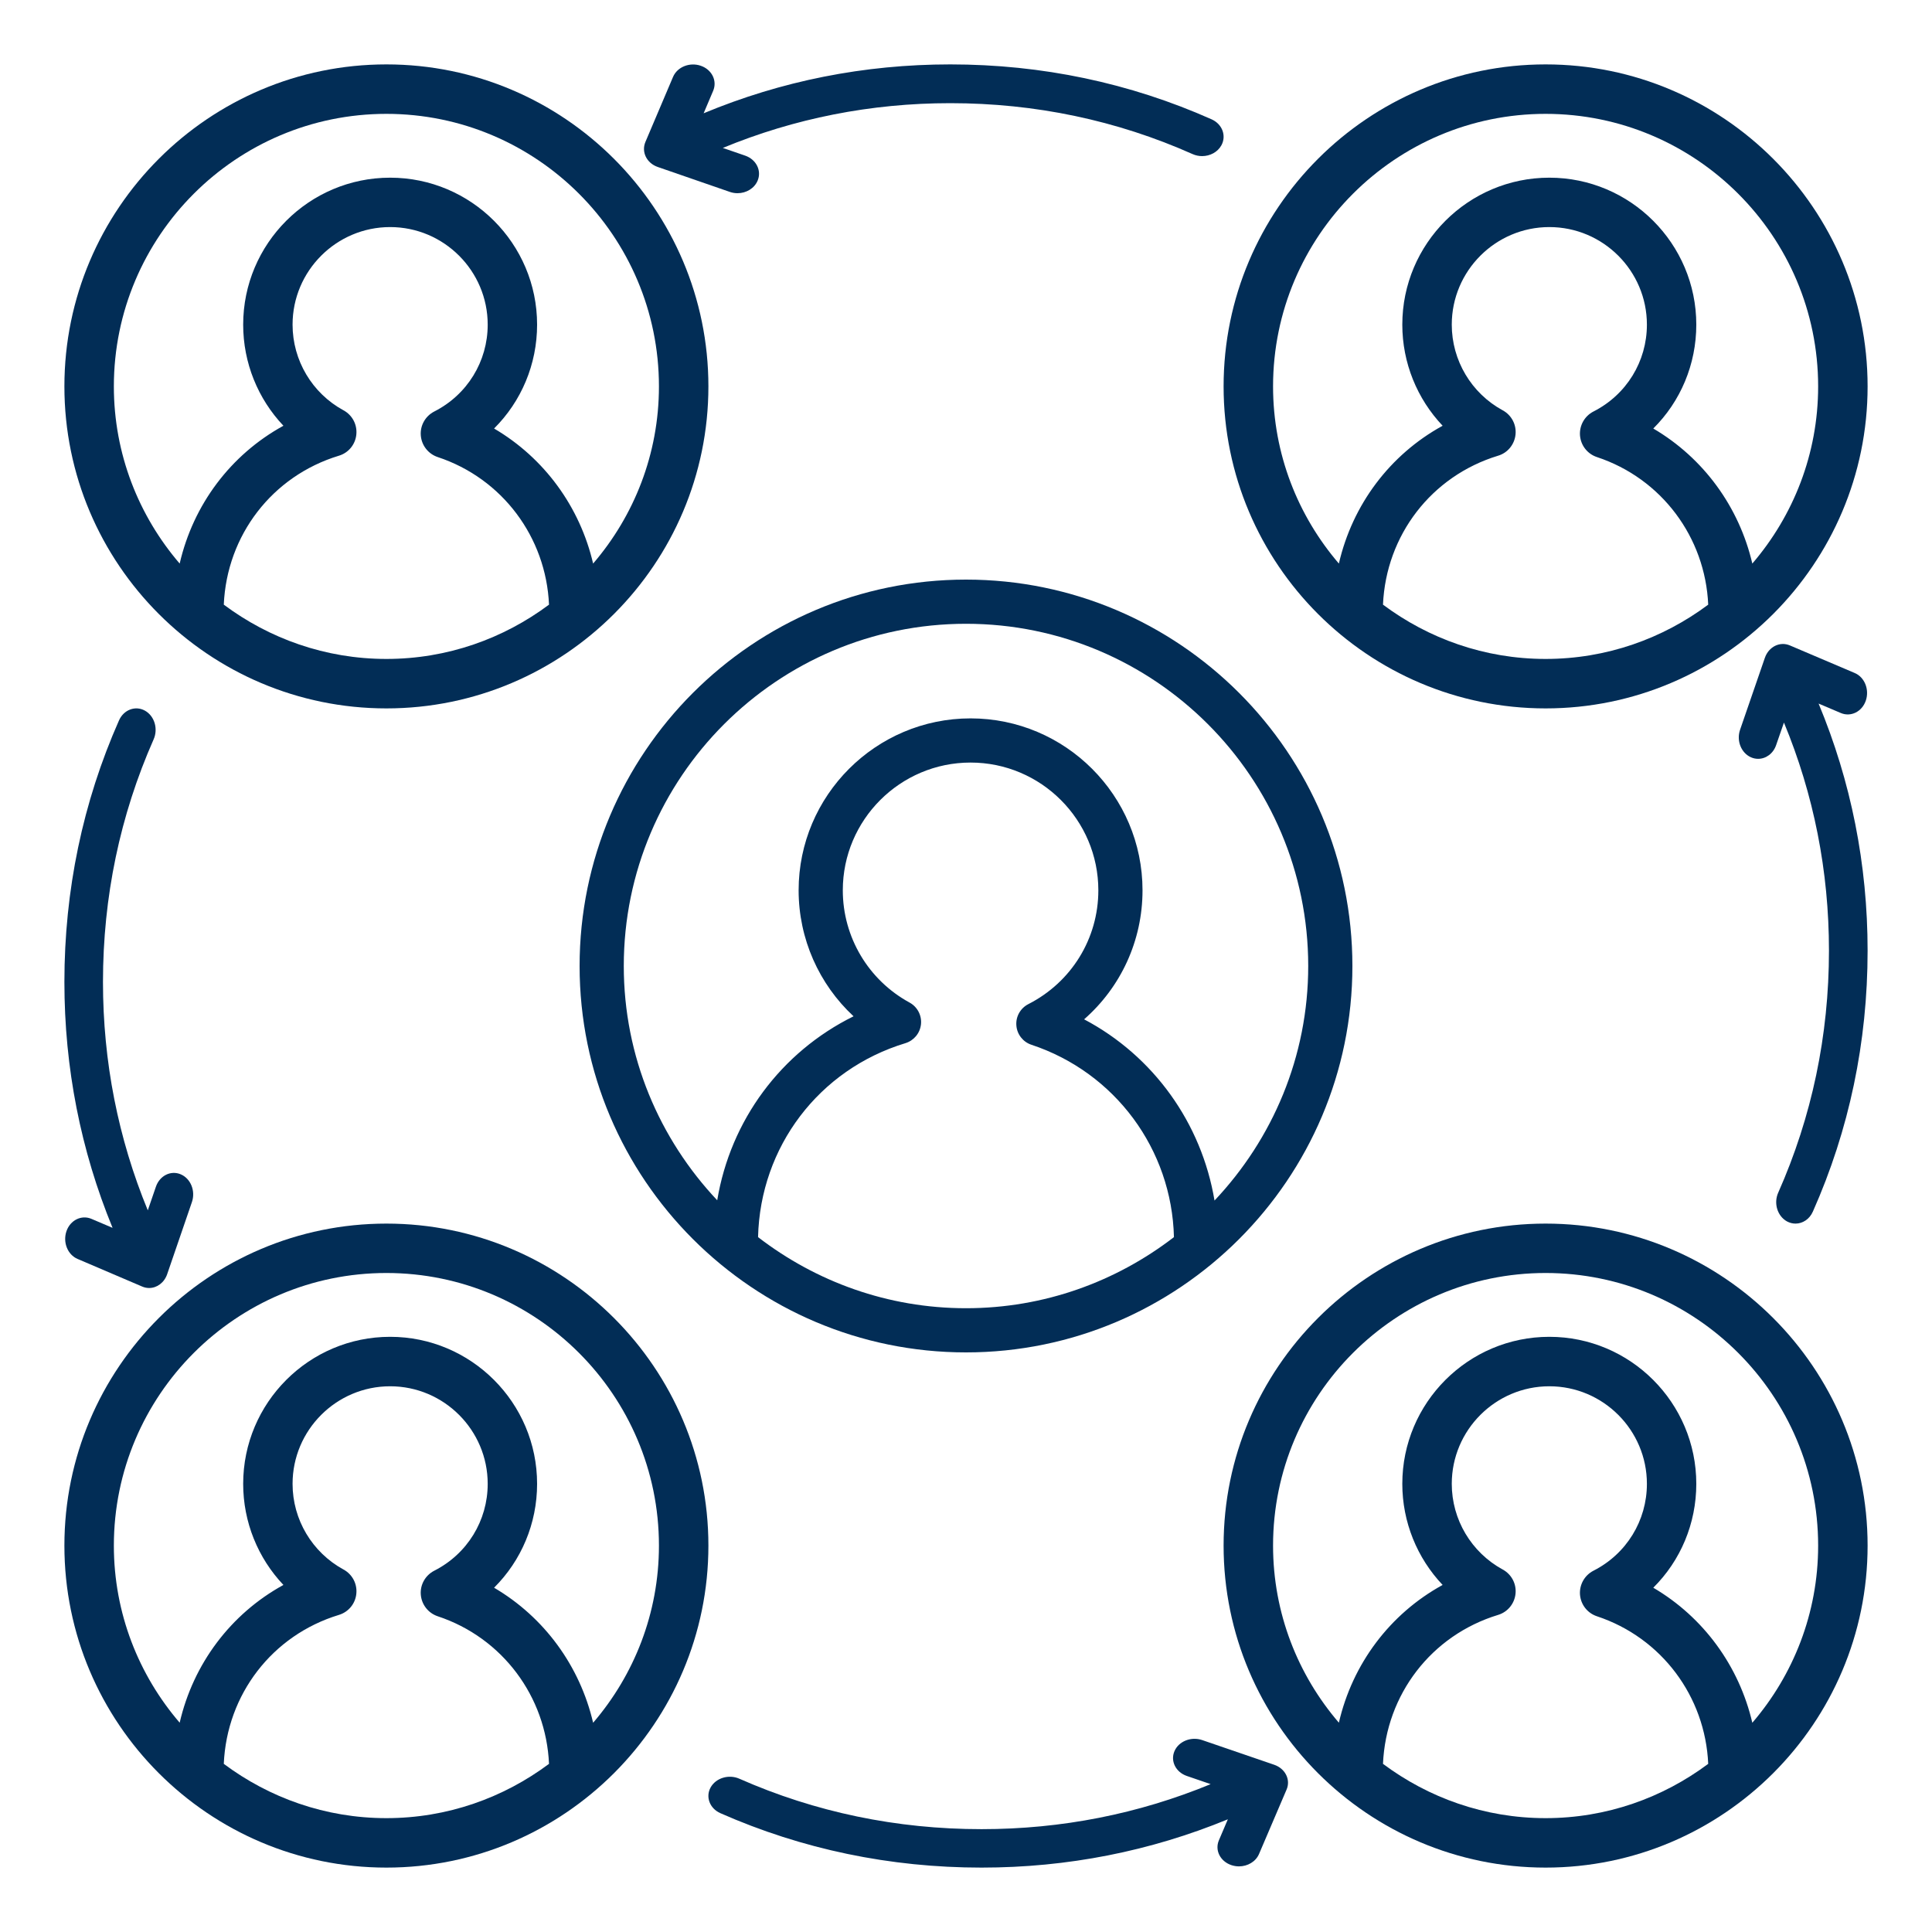
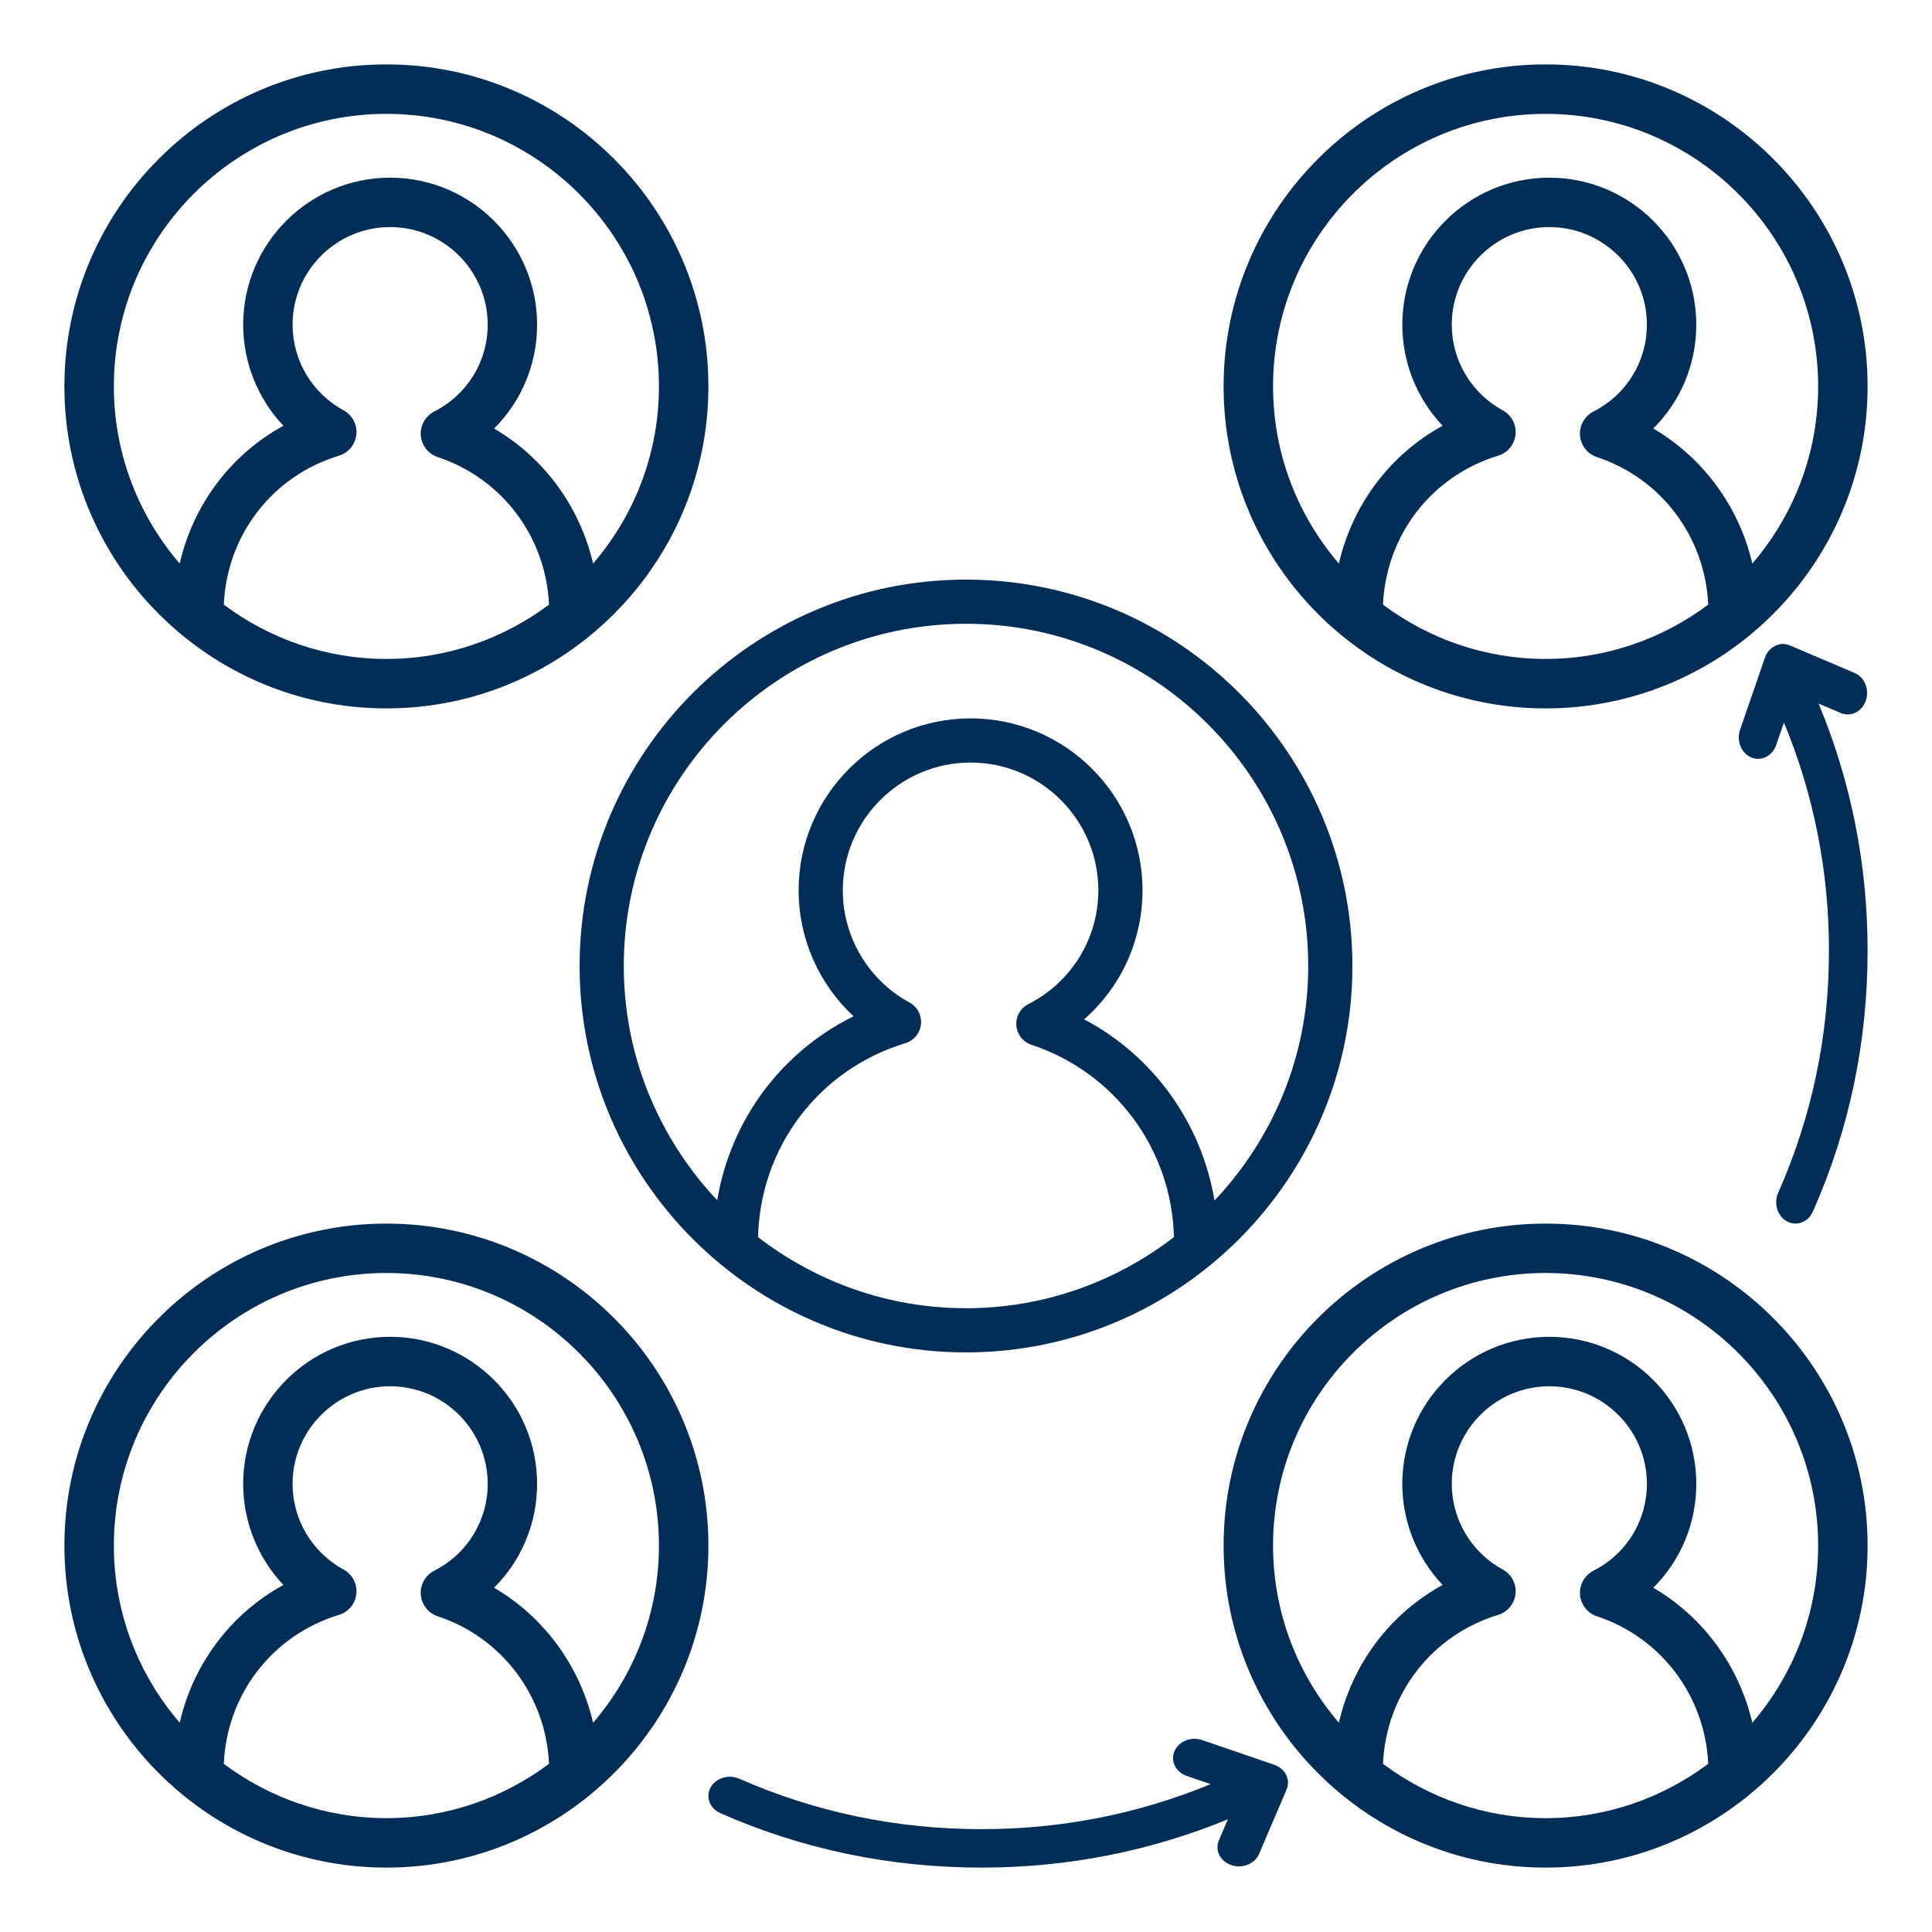
<svg xmlns="http://www.w3.org/2000/svg" width="30" height="30" viewBox="0 0 30 30" fill="none">
  <path d="M15 9C11.692 9 9 11.692 9 15C9 18.308 11.692 21 15 21C18.308 21 21 18.308 21 15C21 11.692 18.308 9 15 9ZM11.771 19.21C11.805 17.811 12.714 16.606 14.06 16.198C14.192 16.157 14.287 16.042 14.301 15.904C14.315 15.767 14.245 15.634 14.124 15.568C13.485 15.22 13.087 14.552 13.087 13.825C13.087 12.731 13.977 11.841 15.071 11.841C16.165 11.841 17.055 12.731 17.055 13.825C17.055 14.573 16.638 15.251 15.968 15.592C15.845 15.655 15.771 15.785 15.782 15.923C15.792 16.061 15.885 16.18 16.016 16.223C17.316 16.654 18.196 17.848 18.229 19.21C17.333 19.9 16.215 20.314 15 20.314C13.785 20.314 12.667 19.9 11.771 19.21ZM18.859 18.642C18.658 17.44 17.913 16.398 16.834 15.828C17.404 15.329 17.741 14.606 17.741 13.825C17.741 12.353 16.543 11.155 15.071 11.155C13.599 11.155 12.401 12.353 12.401 13.825C12.401 14.577 12.717 15.282 13.254 15.781C12.126 16.338 11.343 17.397 11.137 18.638C10.24 17.686 9.686 16.408 9.686 15C9.686 12.07 12.07 9.686 15 9.686C17.93 9.686 20.314 12.07 20.314 15C20.314 16.41 19.758 17.69 18.859 18.642Z" fill="#022D56" />
  <path d="M29 6C29 3.243 26.757 1 24 1C21.243 1 19 3.243 19 6C19 8.757 21.243 11 24 11C26.757 11 29 8.757 29 6ZM21.475 9.389C21.522 8.313 22.225 7.392 23.263 7.076C23.411 7.032 23.517 6.902 23.533 6.748C23.549 6.594 23.471 6.446 23.335 6.372C22.847 6.107 22.543 5.596 22.543 5.041C22.543 4.206 23.223 3.526 24.058 3.526C24.893 3.526 25.573 4.206 25.573 5.041C25.573 5.613 25.255 6.13 24.743 6.39C24.605 6.461 24.523 6.607 24.534 6.761C24.546 6.916 24.649 7.048 24.796 7.097C25.8 7.429 26.479 8.342 26.525 9.389C25.819 9.916 24.947 10.232 24 10.232C23.053 10.232 22.181 9.916 21.475 9.389ZM19.768 6C19.768 3.666 21.666 1.768 24 1.768C26.334 1.768 28.232 3.666 28.232 6C28.232 7.05 27.846 8.01 27.21 8.751C27.005 7.872 26.453 7.112 25.672 6.654C26.095 6.234 26.34 5.659 26.34 5.041C26.34 3.783 25.316 2.759 24.058 2.759C22.799 2.759 21.775 3.783 21.775 5.041C21.775 5.634 22.005 6.193 22.401 6.611C21.579 7.062 21 7.839 20.79 8.751C20.154 8.01 19.768 7.05 19.768 6Z" fill="#022D56" />
  <path d="M6 1C3.243 1 1 3.243 1 6C1 8.757 3.243 11 6 11C8.757 11 11 8.757 11 6C11 3.243 8.757 1 6 1ZM3.475 9.389C3.522 8.313 4.224 7.392 5.263 7.076C5.411 7.032 5.518 6.902 5.533 6.748C5.549 6.594 5.471 6.446 5.335 6.372C4.847 6.107 4.543 5.596 4.543 5.041C4.543 4.206 5.223 3.526 6.058 3.526C6.893 3.526 7.573 4.206 7.573 5.041C7.573 5.613 7.255 6.13 6.743 6.39C6.605 6.461 6.522 6.607 6.534 6.761C6.546 6.916 6.65 7.048 6.796 7.097C7.8 7.429 8.479 8.342 8.525 9.389C7.819 9.916 6.947 10.232 6 10.232C5.053 10.232 4.181 9.916 3.475 9.389ZM9.21 8.751C9.005 7.872 8.453 7.112 7.672 6.654C8.094 6.234 8.34 5.659 8.34 5.041C8.34 3.783 7.316 2.759 6.058 2.759C4.799 2.759 3.776 3.783 3.776 5.041C3.776 5.634 4.005 6.193 4.401 6.611C3.579 7.062 3 7.839 2.79 8.751C2.154 8.01 1.768 7.05 1.768 6C1.768 3.666 3.666 1.768 6 1.768C8.334 1.768 10.232 3.666 10.232 6C10.232 7.05 9.846 8.01 9.21 8.751Z" fill="#022D56" />
  <path d="M24 19C21.243 19 19 21.243 19 24C19 26.757 21.243 29 24 29C26.757 29 29 26.757 29 24C29 21.243 26.757 19 24 19ZM21.475 27.389C21.522 26.313 22.225 25.392 23.263 25.076C23.411 25.031 23.517 24.902 23.533 24.748C23.549 24.594 23.471 24.446 23.335 24.372C22.847 24.106 22.543 23.596 22.543 23.041C22.543 22.206 23.223 21.526 24.058 21.526C24.893 21.526 25.573 22.206 25.573 23.041C25.573 23.613 25.255 24.13 24.743 24.39C24.605 24.461 24.523 24.607 24.534 24.761C24.546 24.916 24.649 25.048 24.796 25.097C25.8 25.429 26.479 26.342 26.525 27.389C25.819 27.916 24.947 28.232 24 28.232C23.053 28.232 22.181 27.916 21.475 27.389ZM27.21 26.751C27.005 25.872 26.453 25.112 25.672 24.654C26.095 24.234 26.34 23.659 26.34 23.041C26.34 21.782 25.316 20.758 24.058 20.758C22.799 20.758 21.775 21.782 21.775 23.041C21.775 23.634 22.005 24.193 22.401 24.611C21.579 25.062 21 25.839 20.79 26.75C20.154 26.01 19.768 25.05 19.768 24C19.768 21.666 21.666 19.767 24 19.767C26.334 19.767 28.232 21.666 28.232 24C28.232 25.05 27.846 26.01 27.21 26.751Z" fill="#022D56" />
  <path d="M6 19C3.243 19 1 21.243 1 24C1 26.757 3.243 29 6 29C8.757 29 11 26.757 11 24C11 21.243 8.757 19 6 19ZM3.475 27.389C3.522 26.313 4.224 25.392 5.263 25.076C5.411 25.031 5.518 24.902 5.533 24.748C5.549 24.594 5.471 24.446 5.335 24.372C4.847 24.106 4.543 23.596 4.543 23.041C4.543 22.206 5.223 21.526 6.058 21.526C6.893 21.526 7.573 22.206 7.573 23.041C7.573 23.613 7.255 24.13 6.743 24.39C6.605 24.461 6.522 24.607 6.534 24.761C6.546 24.916 6.65 25.048 6.796 25.097C7.8 25.429 8.479 26.342 8.525 27.389C7.819 27.916 6.947 28.232 6 28.232C5.053 28.232 4.181 27.916 3.475 27.389ZM9.21 26.751C9.005 25.872 8.453 25.112 7.672 24.654C8.094 24.234 8.34 23.659 8.34 23.041C8.34 21.782 7.316 20.758 6.058 20.758C4.799 20.758 3.776 21.782 3.776 23.041C3.776 23.634 4.005 24.193 4.401 24.611C3.579 25.062 3 25.839 2.79 26.75C2.154 26.01 1.768 25.05 1.768 24C1.768 21.666 3.666 19.767 6 19.767C8.334 19.767 10.232 21.666 10.232 24C10.232 25.05 9.846 26.01 9.21 26.751Z" fill="#022D56" />
-   <path d="M10.881 1.021C10.71 0.962 10.517 1.039 10.451 1.194L10.022 2.204C9.956 2.36 10.042 2.534 10.214 2.593L11.333 2.98C11.373 2.994 11.413 3 11.453 3C11.587 3 11.713 2.926 11.764 2.806C11.83 2.651 11.744 2.477 11.572 2.417L11.224 2.297C12.336 1.838 13.523 1.602 14.756 1.602C16.075 1.602 17.341 1.868 18.519 2.393C18.566 2.414 18.617 2.424 18.666 2.424C18.789 2.424 18.907 2.363 18.966 2.256C19.047 2.107 18.979 1.927 18.814 1.853C17.543 1.287 16.178 1 14.756 1C13.418 1 12.132 1.257 10.926 1.759L11.074 1.41C11.14 1.254 11.054 1.08 10.881 1.021Z" fill="#022D56" />
-   <path d="M2.316 20C2.436 20 2.55 19.919 2.596 19.785L2.98 18.666C3.039 18.494 2.962 18.301 2.807 18.235C2.653 18.169 2.48 18.255 2.421 18.427L2.295 18.794C1.835 17.678 1.599 16.486 1.599 15.248C1.599 13.928 1.864 12.661 2.385 11.482C2.459 11.316 2.398 11.116 2.249 11.034C2.101 10.953 1.921 11.021 1.848 11.186C1.285 12.458 1 13.825 1 15.248C1 16.581 1.254 17.864 1.748 19.066L1.419 18.926C1.265 18.861 1.091 18.946 1.032 19.118C0.973 19.291 1.05 19.483 1.205 19.549L2.209 19.978C2.244 19.993 2.28 20 2.316 20Z" fill="#022D56" />
  <path d="M19.785 27.403L18.668 27.02C18.496 26.961 18.303 27.038 18.237 27.192C18.171 27.346 18.257 27.518 18.429 27.577L18.799 27.704C17.679 28.166 16.485 28.403 15.242 28.403C13.924 28.403 12.659 28.14 11.481 27.62C11.316 27.547 11.116 27.608 11.034 27.756C10.953 27.903 11.021 28.082 11.186 28.155C12.456 28.715 13.82 29 15.242 29C16.578 29 17.862 28.745 19.066 28.25L18.927 28.576C18.861 28.73 18.947 28.902 19.119 28.961C19.158 28.974 19.199 28.981 19.238 28.981C19.373 28.981 19.499 28.908 19.55 28.789L19.978 27.788C20.044 27.635 19.958 27.462 19.785 27.403Z" fill="#022D56" />
  <path d="M28.585 11.072C28.739 11.137 28.913 11.052 28.972 10.88C29.031 10.708 28.954 10.515 28.799 10.45L27.793 10.022C27.638 9.956 27.465 10.042 27.405 10.214L27.02 11.331C26.96 11.503 27.038 11.695 27.193 11.761C27.228 11.776 27.264 11.783 27.3 11.783C27.421 11.783 27.535 11.702 27.58 11.569L27.701 11.22C28.163 12.335 28.4 13.524 28.4 14.762C28.4 16.079 28.134 17.343 27.612 18.52C27.538 18.685 27.6 18.884 27.748 18.966C27.791 18.989 27.836 19 27.881 19C27.991 19 28.098 18.932 28.15 18.814C28.714 17.545 29 16.182 29 14.762C29 13.421 28.742 12.133 28.239 10.925L28.585 11.072Z" fill="#022D56" />
</svg>